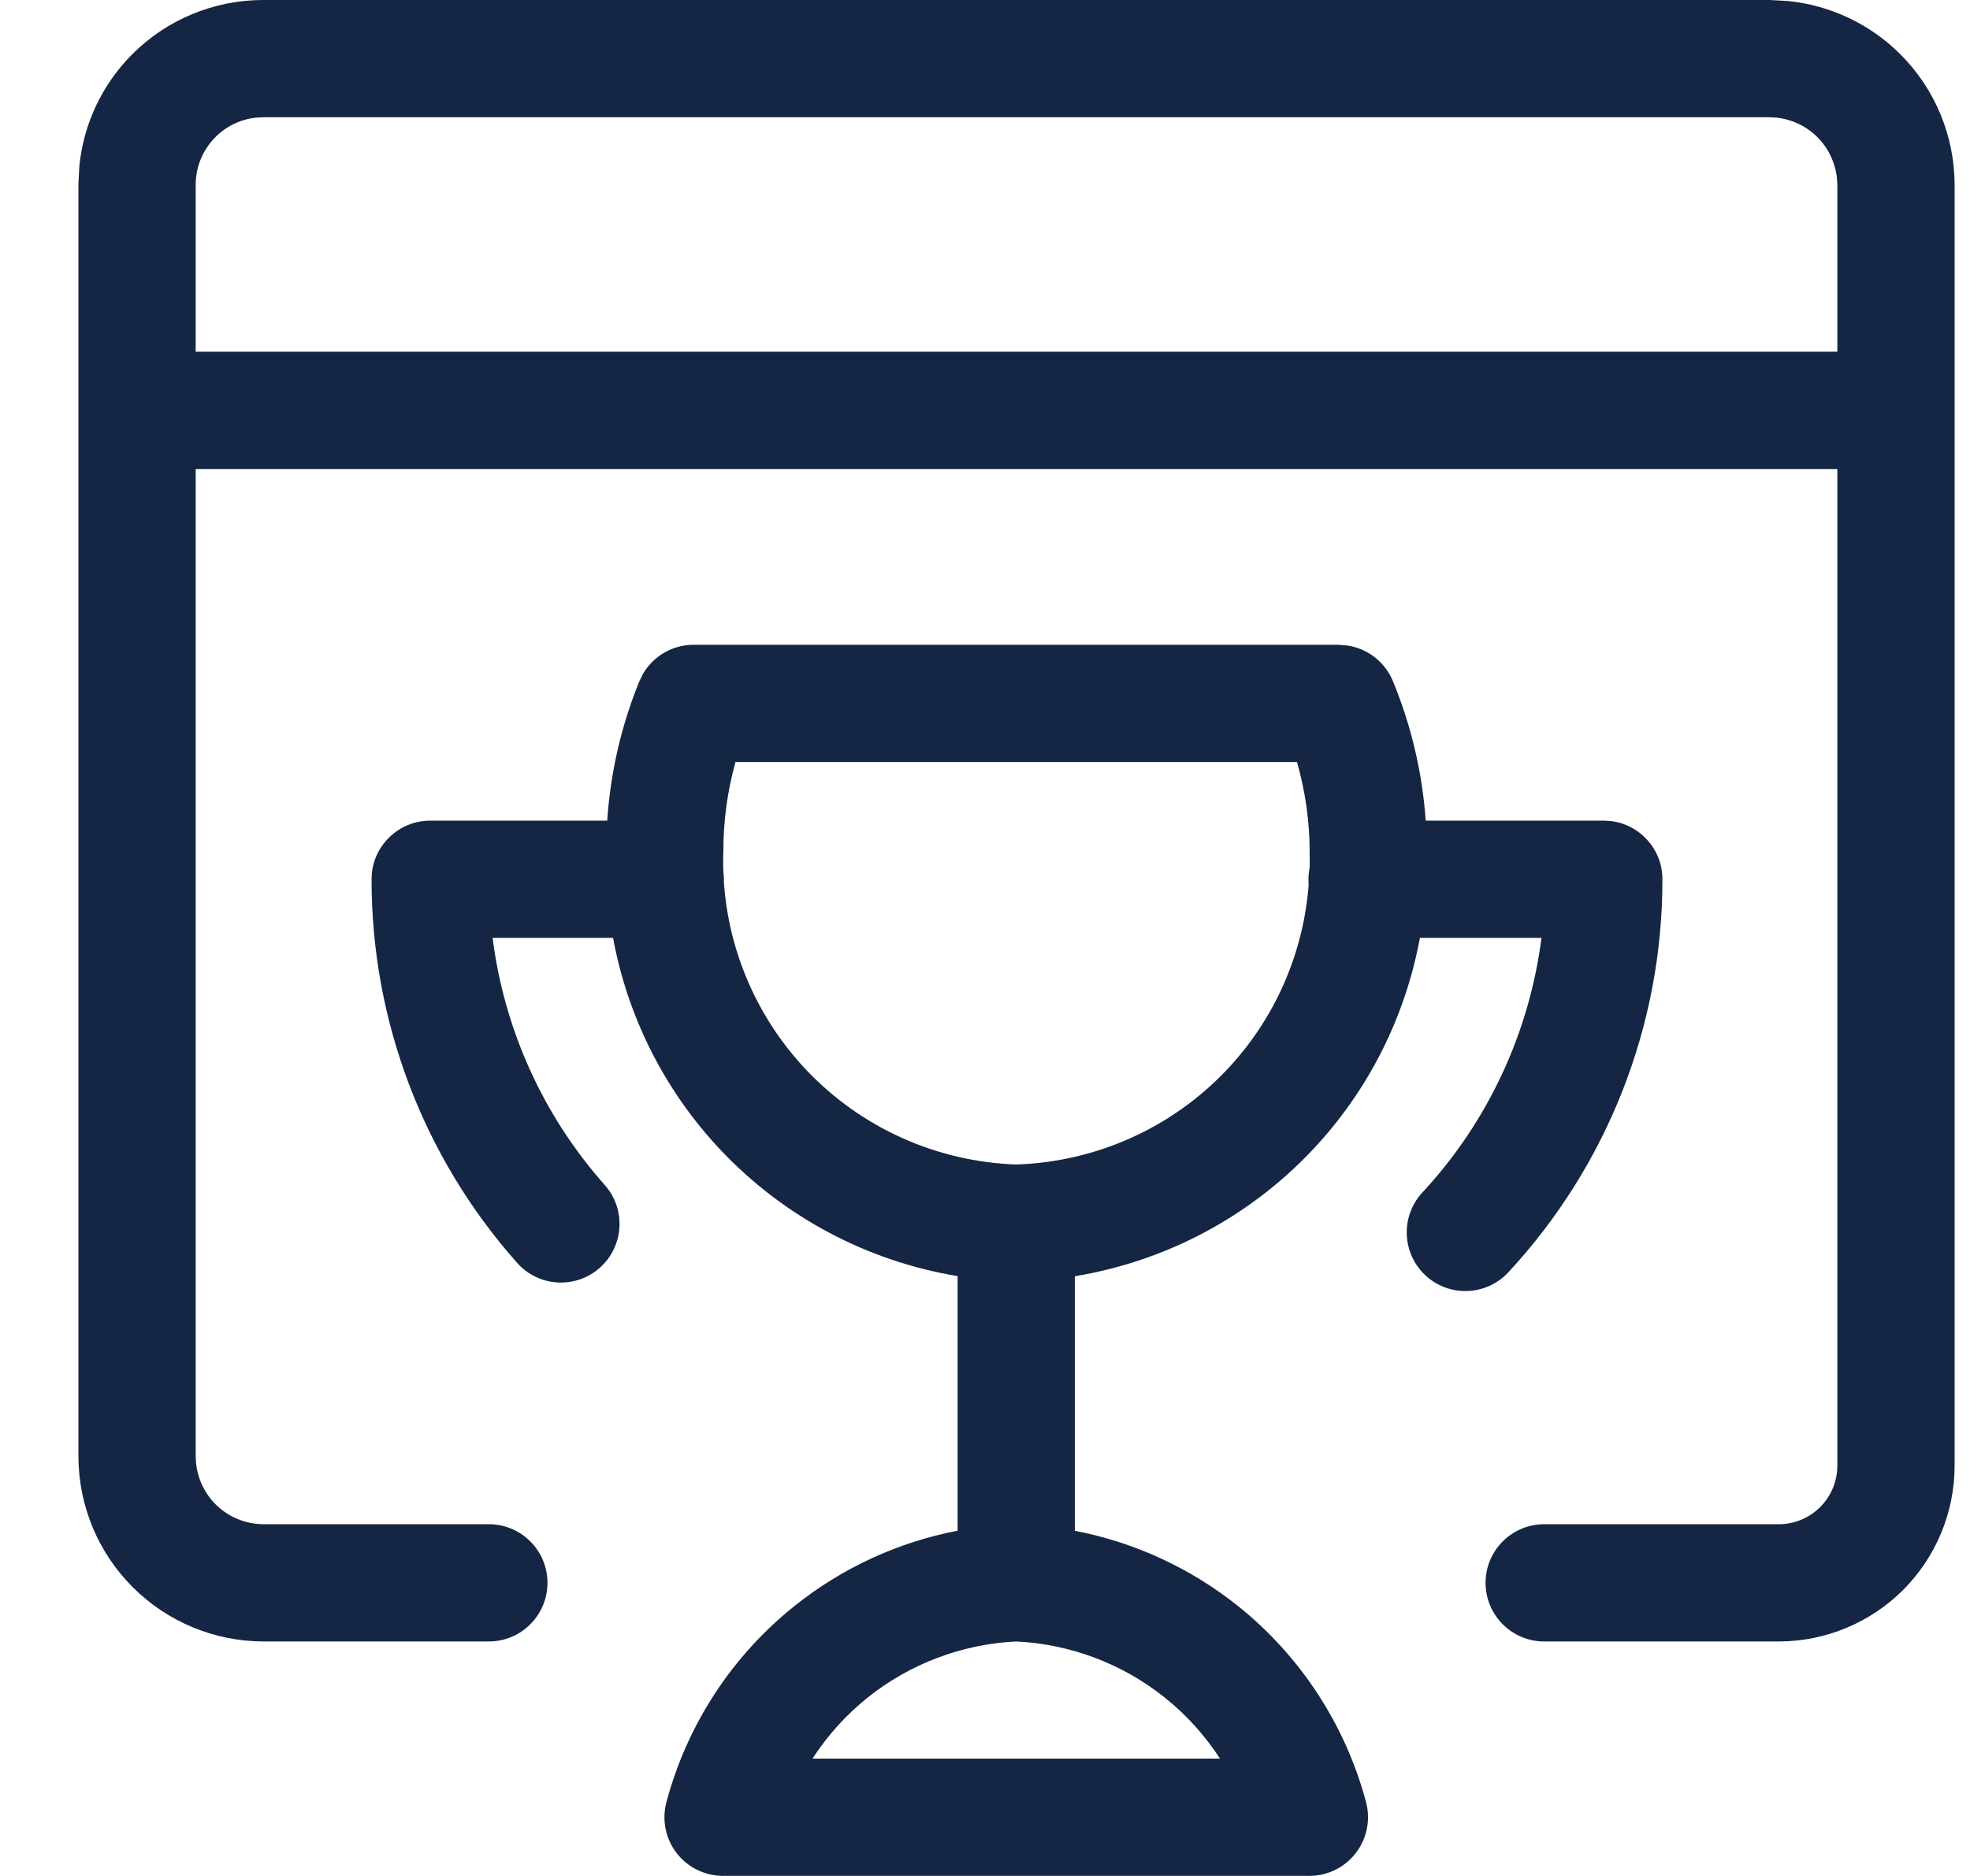
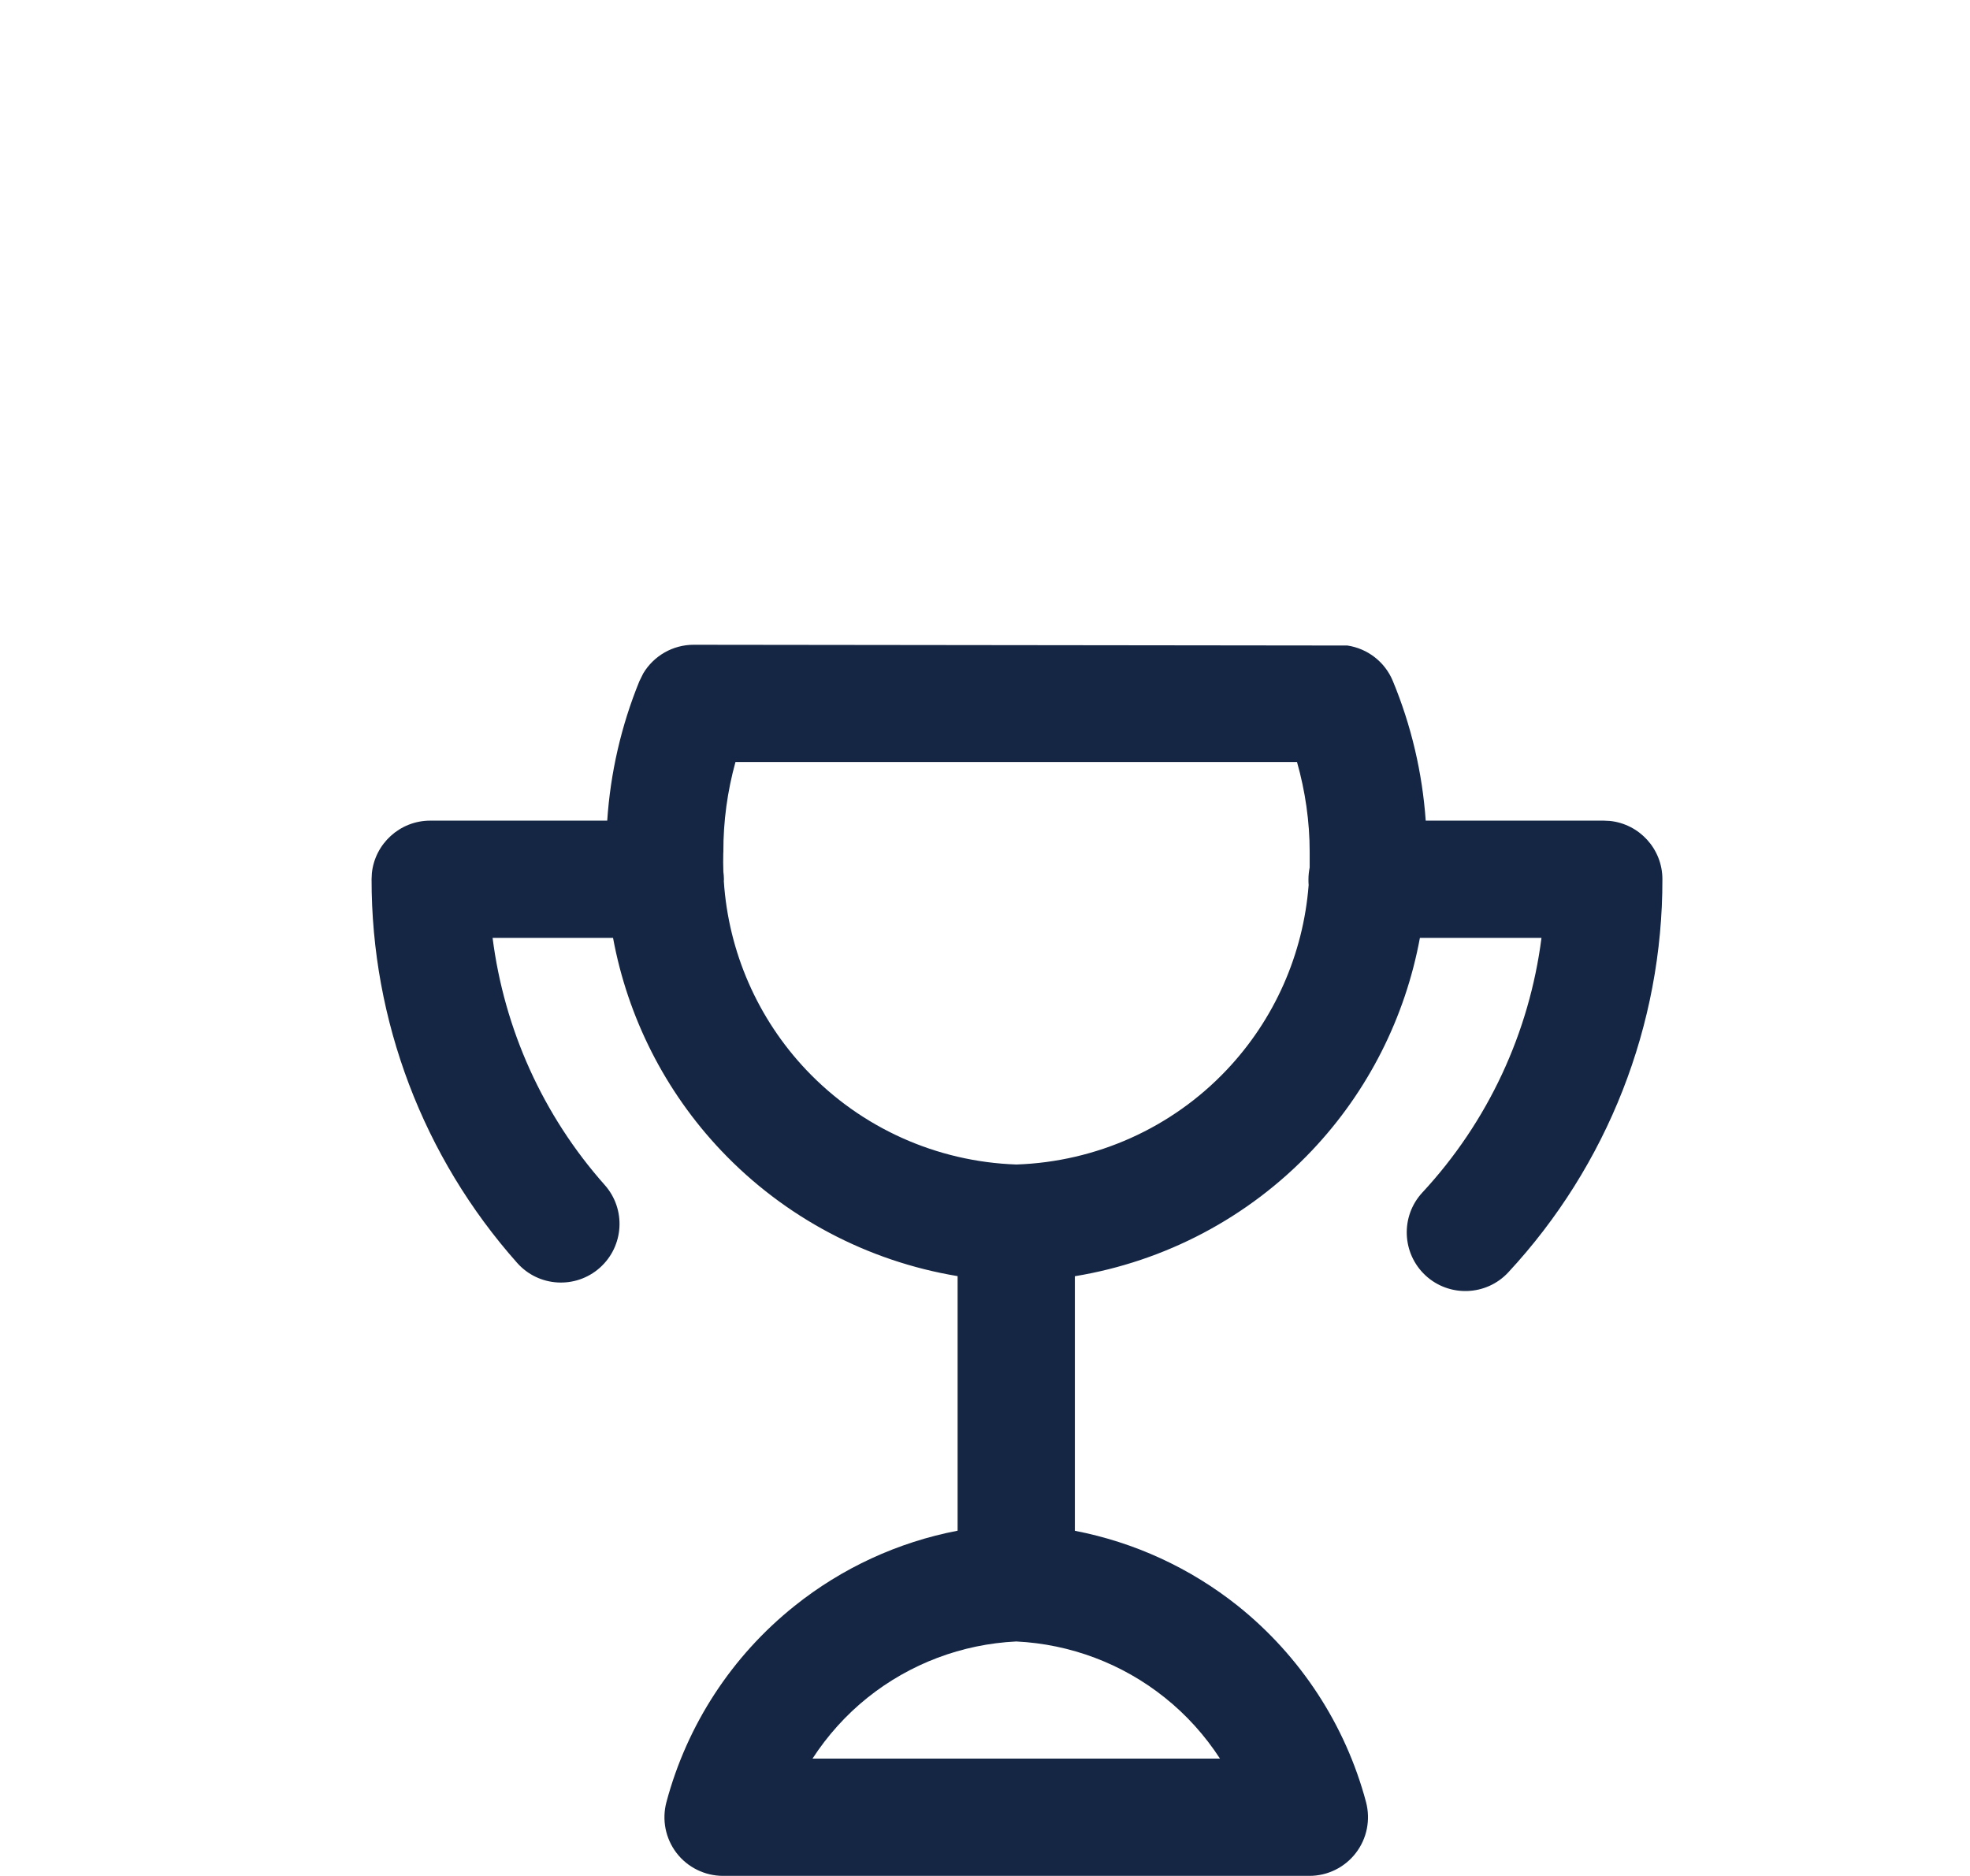
<svg xmlns="http://www.w3.org/2000/svg" width="21" height="20" viewBox="0 0 21 20" fill="none">
-   <path fill-rule="evenodd" clip-rule="evenodd" d="M14.363 6.882C14.577 6.914 14.762 7.055 14.847 7.259C15.044 7.734 15.162 8.238 15.198 8.749H17.096L17.16 8.752C17.475 8.784 17.721 9.05 17.721 9.373C17.724 10.928 17.136 12.425 16.078 13.565C15.844 13.817 15.448 13.832 15.195 13.597C14.943 13.362 14.928 12.967 15.162 12.714C15.862 11.96 16.303 11.009 16.432 9.999H15.136C14.98 10.844 14.584 11.634 13.984 12.267C13.307 12.982 12.418 13.448 11.458 13.606V16.32C12.091 16.442 12.688 16.716 13.197 17.122C13.863 17.656 14.342 18.388 14.562 19.213C14.611 19.401 14.572 19.601 14.453 19.755C14.335 19.909 14.152 19.999 13.958 19.999H7.708C7.514 19.999 7.33 19.909 7.212 19.755C7.094 19.601 7.054 19.401 7.104 19.213C7.324 18.388 7.802 17.655 8.469 17.122C8.977 16.715 9.574 16.441 10.208 16.319V13.605C9.25 13.446 8.364 12.98 7.688 12.267C7.088 11.634 6.691 10.844 6.535 9.999H5.251C5.375 10.973 5.788 11.892 6.446 12.633C6.676 12.892 6.652 13.286 6.394 13.516C6.136 13.745 5.741 13.722 5.512 13.463C4.511 12.336 3.959 10.881 3.961 9.373L3.964 9.31C3.996 8.995 4.263 8.749 4.586 8.749H6.473C6.507 8.239 6.622 7.737 6.816 7.262L6.857 7.179C6.969 6.992 7.172 6.874 7.394 6.874H14.27L14.363 6.882ZM10.833 17.5C10.255 17.528 9.701 17.737 9.249 18.098C9.018 18.283 8.82 18.504 8.661 18.749H13.005C12.846 18.504 12.648 18.283 12.416 18.098C11.965 17.737 11.41 17.528 10.833 17.5ZM7.84 8.124C7.754 8.435 7.71 8.757 7.711 9.08C7.711 9.087 7.71 9.093 7.71 9.099C7.708 9.164 7.709 9.229 7.711 9.294C7.714 9.32 7.717 9.347 7.717 9.374C7.717 9.381 7.716 9.388 7.716 9.395C7.765 10.145 8.075 10.858 8.596 11.408C9.181 12.025 9.985 12.386 10.835 12.415C11.685 12.386 12.49 12.026 13.075 11.408C13.587 10.868 13.893 10.171 13.95 9.436C13.948 9.416 13.948 9.395 13.948 9.374C13.948 9.331 13.953 9.289 13.961 9.248V9.083C13.961 8.758 13.914 8.435 13.826 8.124H7.84Z" fill="#142644" />
-   <path fill-rule="evenodd" clip-rule="evenodd" d="M19.062 0.011C19.512 0.057 19.935 0.256 20.258 0.579C20.627 0.948 20.835 1.448 20.836 1.97V15.625C20.836 16.122 20.638 16.599 20.287 16.951C19.935 17.302 19.458 17.5 18.961 17.5H16.461C16.116 17.5 15.836 17.22 15.836 16.875C15.836 16.53 16.116 16.25 16.461 16.25H18.961C19.127 16.25 19.286 16.184 19.403 16.067C19.52 15.95 19.586 15.791 19.586 15.625V5H2.086V15.527L2.09 15.599C2.107 15.764 2.18 15.919 2.298 16.038C2.434 16.173 2.617 16.249 2.809 16.25H5.211C5.556 16.25 5.836 16.53 5.836 16.875C5.836 17.22 5.556 17.5 5.211 17.5H2.805C2.283 17.498 1.783 17.29 1.415 16.921C1.046 16.553 0.838 16.053 0.836 15.531V1.962L0.846 1.768C0.891 1.32 1.09 0.898 1.412 0.576C1.78 0.209 2.278 0.002 2.798 0H18.867L19.062 0.011ZM2.731 1.254C2.568 1.271 2.414 1.343 2.297 1.461C2.163 1.595 2.087 1.776 2.086 1.966V3.75H19.586V1.973L19.582 1.902C19.565 1.737 19.492 1.581 19.373 1.462C19.255 1.344 19.1 1.271 18.935 1.254L18.863 1.25H2.802L2.731 1.254Z" fill="#142644" />
+   <path fill-rule="evenodd" clip-rule="evenodd" d="M14.363 6.882C14.577 6.914 14.762 7.055 14.847 7.259C15.044 7.734 15.162 8.238 15.198 8.749H17.096L17.16 8.752C17.475 8.784 17.721 9.05 17.721 9.373C17.724 10.928 17.136 12.425 16.078 13.565C15.844 13.817 15.448 13.832 15.195 13.597C14.943 13.362 14.928 12.967 15.162 12.714C15.862 11.96 16.303 11.009 16.432 9.999H15.136C14.98 10.844 14.584 11.634 13.984 12.267C13.307 12.982 12.418 13.448 11.458 13.606V16.32C12.091 16.442 12.688 16.716 13.197 17.122C13.863 17.656 14.342 18.388 14.562 19.213C14.611 19.401 14.572 19.601 14.453 19.755C14.335 19.909 14.152 19.999 13.958 19.999H7.708C7.514 19.999 7.33 19.909 7.212 19.755C7.094 19.601 7.054 19.401 7.104 19.213C7.324 18.388 7.802 17.655 8.469 17.122C8.977 16.715 9.574 16.441 10.208 16.319V13.605C9.25 13.446 8.364 12.98 7.688 12.267C7.088 11.634 6.691 10.844 6.535 9.999H5.251C5.375 10.973 5.788 11.892 6.446 12.633C6.676 12.892 6.652 13.286 6.394 13.516C6.136 13.745 5.741 13.722 5.512 13.463C4.511 12.336 3.959 10.881 3.961 9.373L3.964 9.31C3.996 8.995 4.263 8.749 4.586 8.749H6.473C6.507 8.239 6.622 7.737 6.816 7.262L6.857 7.179C6.969 6.992 7.172 6.874 7.394 6.874L14.363 6.882ZM10.833 17.5C10.255 17.528 9.701 17.737 9.249 18.098C9.018 18.283 8.82 18.504 8.661 18.749H13.005C12.846 18.504 12.648 18.283 12.416 18.098C11.965 17.737 11.41 17.528 10.833 17.5ZM7.84 8.124C7.754 8.435 7.71 8.757 7.711 9.08C7.711 9.087 7.71 9.093 7.71 9.099C7.708 9.164 7.709 9.229 7.711 9.294C7.714 9.32 7.717 9.347 7.717 9.374C7.717 9.381 7.716 9.388 7.716 9.395C7.765 10.145 8.075 10.858 8.596 11.408C9.181 12.025 9.985 12.386 10.835 12.415C11.685 12.386 12.49 12.026 13.075 11.408C13.587 10.868 13.893 10.171 13.95 9.436C13.948 9.416 13.948 9.395 13.948 9.374C13.948 9.331 13.953 9.289 13.961 9.248V9.083C13.961 8.758 13.914 8.435 13.826 8.124H7.84Z" fill="#142644" />
</svg>